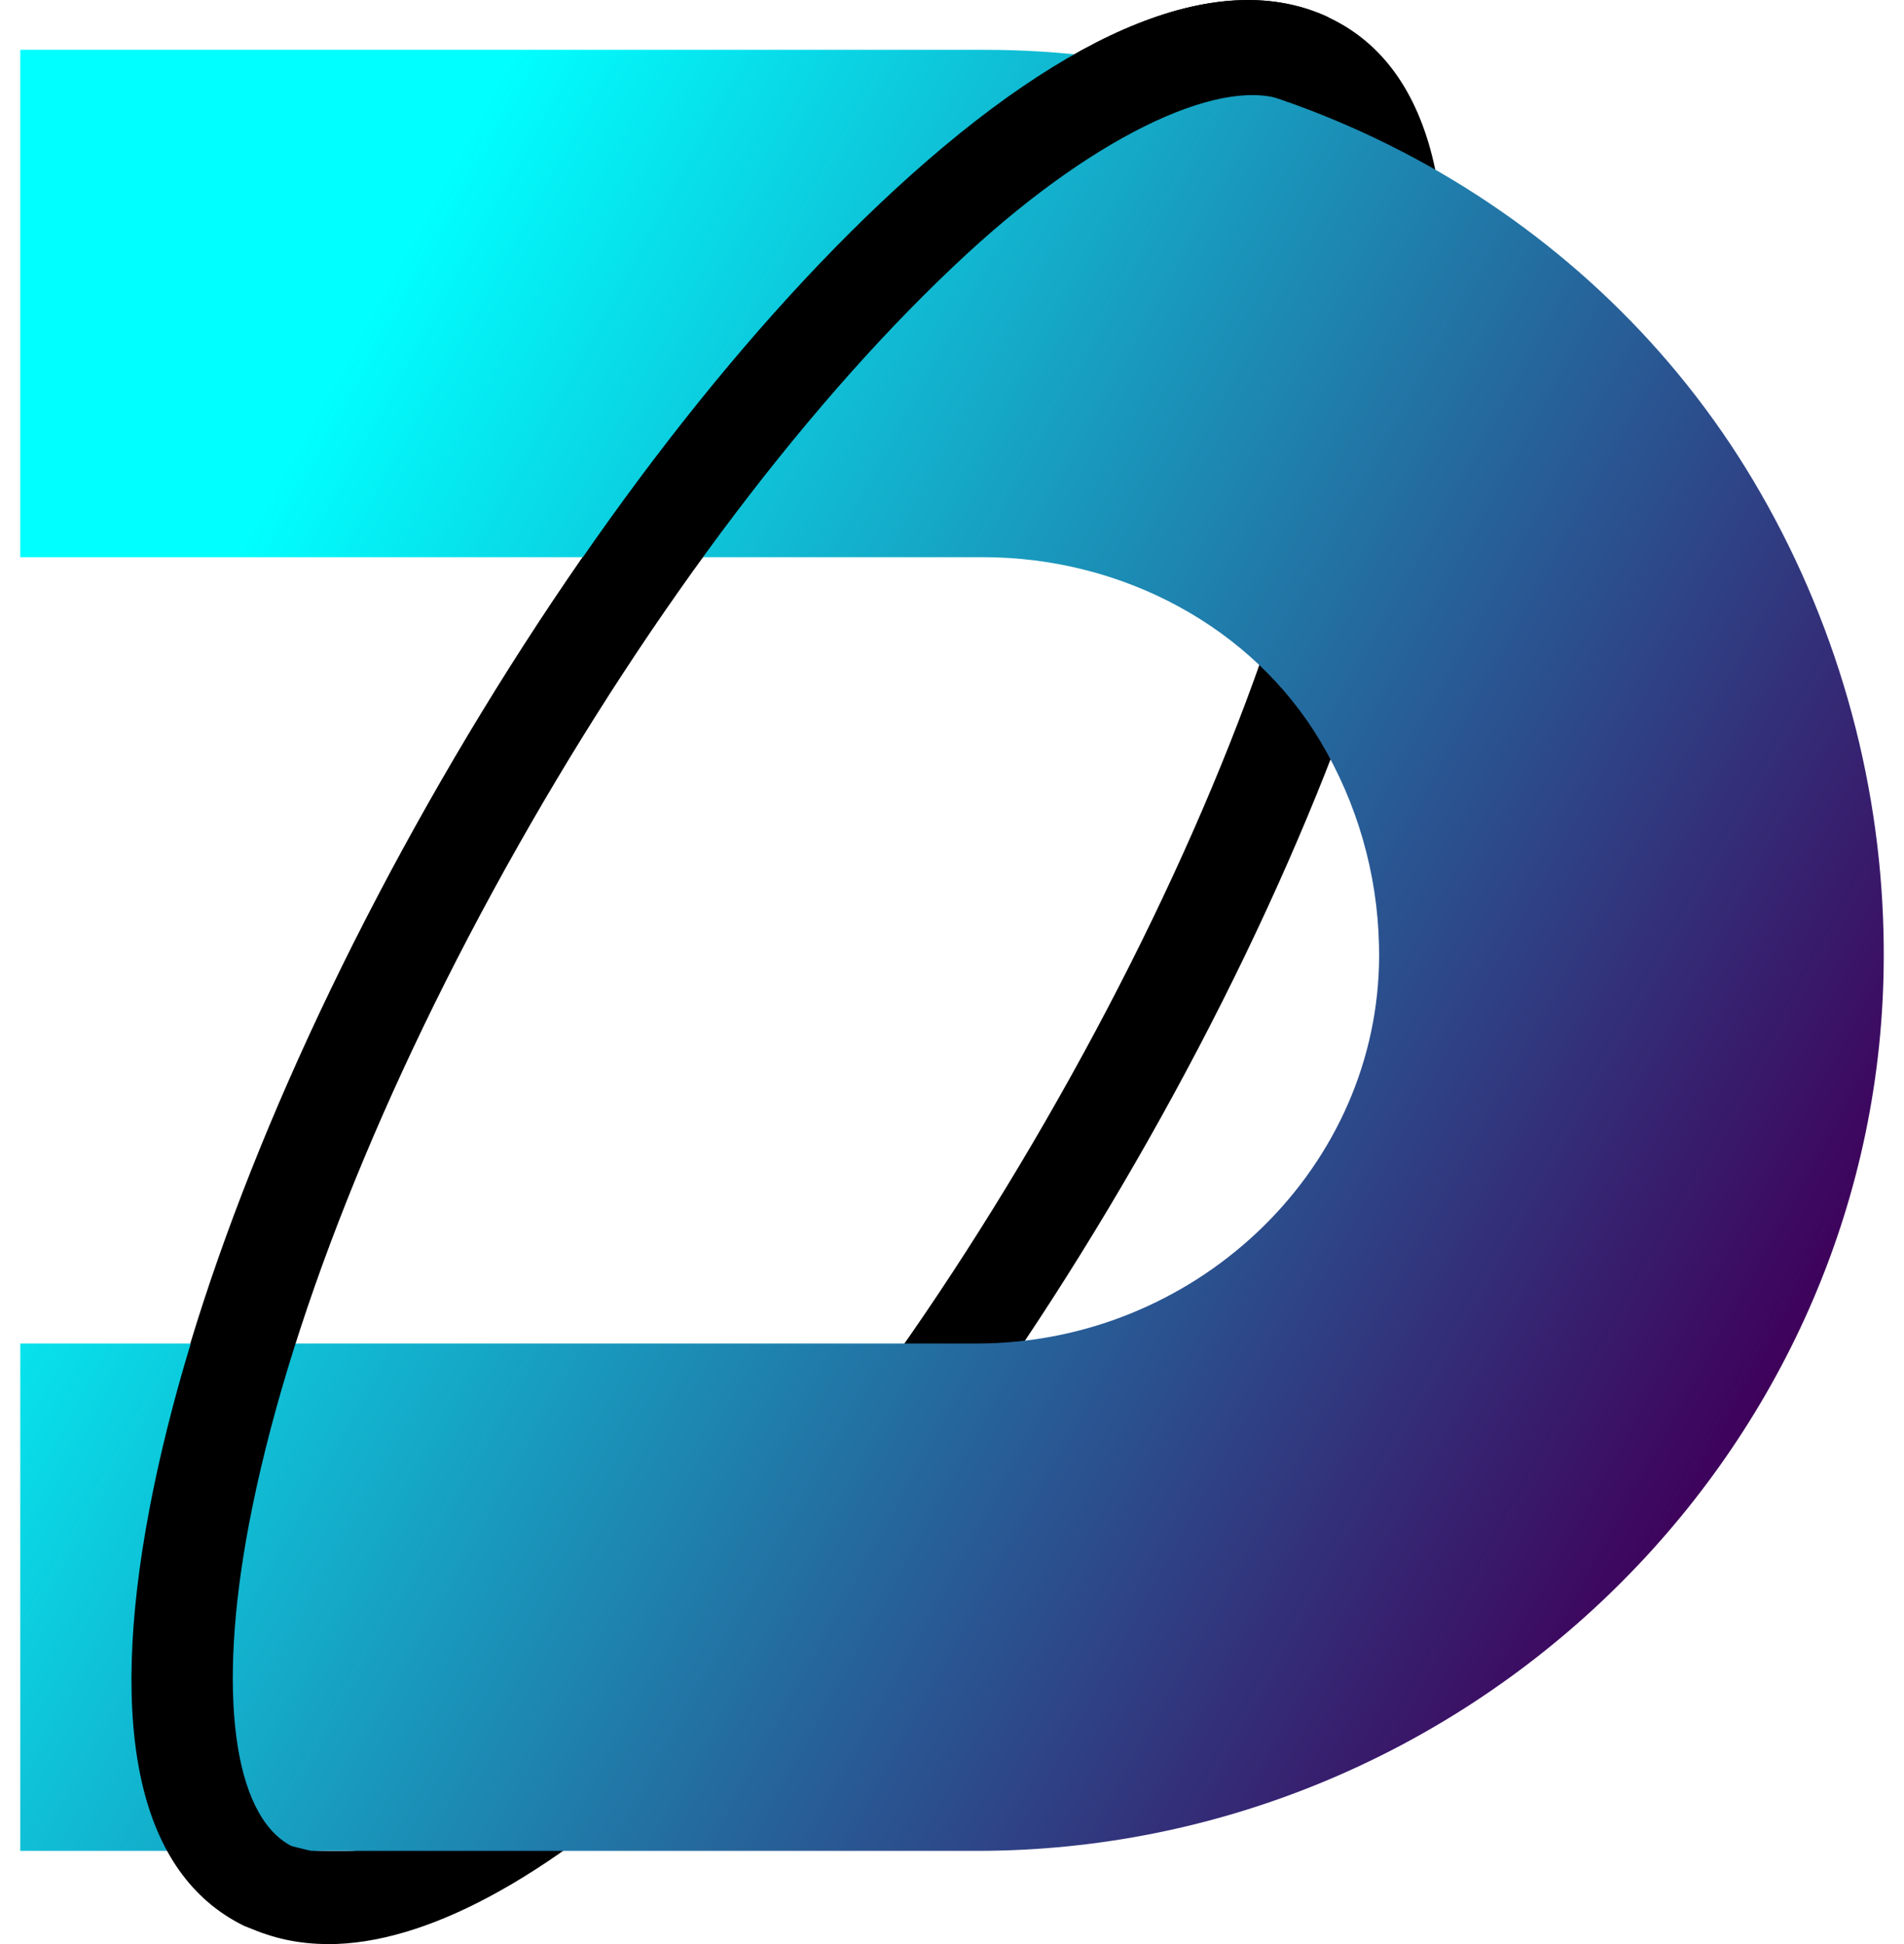
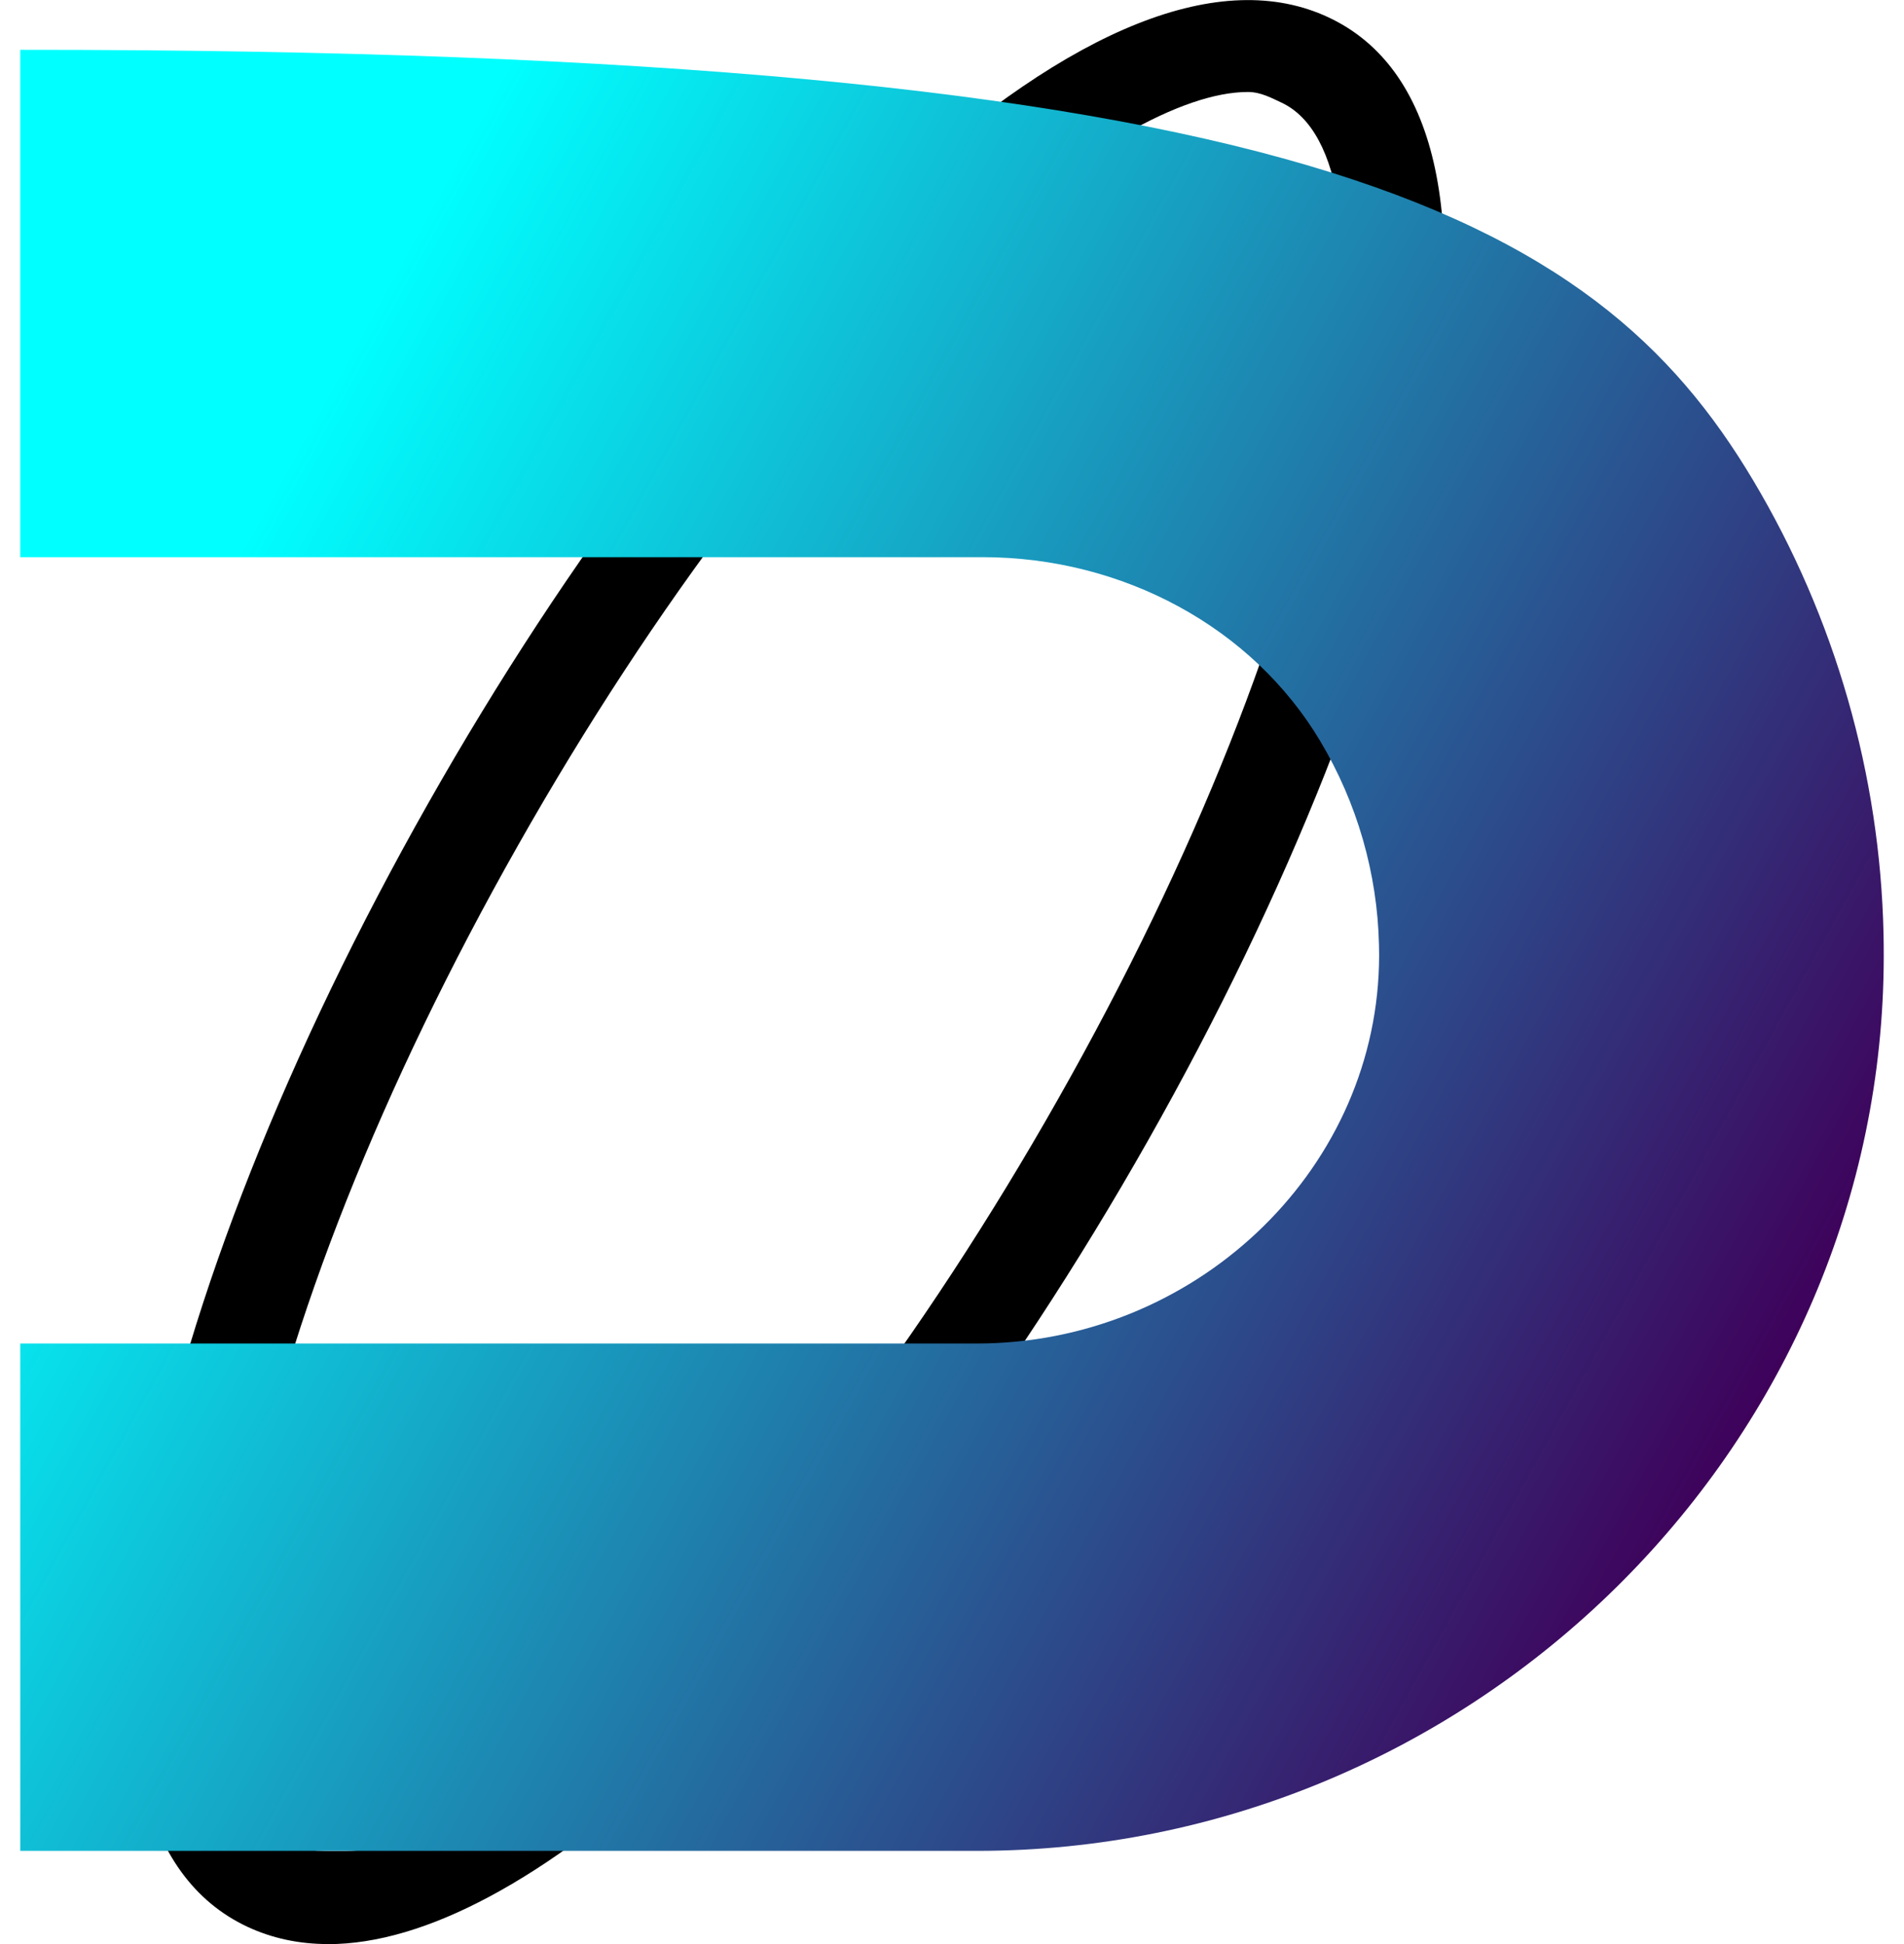
<svg xmlns="http://www.w3.org/2000/svg" width="47" height="48" viewBox="0 0 47 48" fill="none">
  <path d="M8.097 47.998C7.381 47.998 6.719 47.856 6.111 47.573C3.471 46.337 2.637 42.744 3.695 37.188C4.66 32.127 7.099 25.966 10.566 19.841C14.033 13.713 18.128 8.328 22.096 4.673C26.455 0.658 30.154 -0.808 32.792 0.428C35.433 1.664 36.267 5.257 35.209 10.813C34.244 15.874 31.805 22.035 28.338 28.16C24.87 34.288 20.776 39.673 16.807 43.328C13.451 46.417 10.488 48 8.097 48V47.998ZM30.804 2.271C29.177 2.271 26.639 3.712 23.87 6.265C20.076 9.759 16.137 14.949 12.784 20.877C9.427 26.805 7.074 32.736 6.152 37.575C5.345 41.804 5.769 44.863 7.255 45.558C7.603 45.722 7.996 45.7 8.533 45.7C10.173 45.7 12.501 44.074 15.039 41.736C18.833 38.242 22.772 33.052 26.125 27.124C29.482 21.196 31.835 15.265 32.757 10.426C33.563 6.197 33.125 3.234 31.638 2.536C31.394 2.423 31.124 2.271 30.804 2.271Z" fill="black" />
-   <path d="M24.117 45.697H0.5V33.171H24.105C29.451 33.171 33.901 28.984 34.04 23.832C34.045 23.663 34.045 23.499 34.04 23.332C34.002 21.567 33.501 19.826 32.591 18.299C30.92 15.495 27.725 13.756 24.253 13.756H0.5V1.23H24.256C32.079 1.214 39.366 5.297 43.277 11.86C45.298 15.252 46.411 19.128 46.495 23.069C46.502 23.443 46.502 23.81 46.492 24.174C46.175 36.048 36.141 45.697 24.117 45.697Z" fill="url(#paint0_linear_106_2072)" />
-   <path d="M6.507 47.732C6.484 47.722 6.051 47.563 6.028 47.55C3.44 46.283 2.644 42.744 3.695 37.226C4.66 32.16 7.099 25.991 10.566 19.858C14.033 13.725 18.128 8.331 22.096 4.675C26.455 0.658 30.154 -0.811 32.792 0.426L31.807 2.524C30.321 1.829 27.184 3.211 23.868 6.268C20.073 9.767 16.135 14.962 12.781 20.897C9.425 26.833 7.071 32.769 6.149 37.615C5.355 41.784 5.754 44.817 7.185 45.573C7.207 45.586 7.807 45.727 7.83 45.737L6.507 47.73V47.732Z" fill="black" />
+   <path d="M24.117 45.697H0.5V33.171H24.105C29.451 33.171 33.901 28.984 34.04 23.832C34.045 23.663 34.045 23.499 34.04 23.332C34.002 21.567 33.501 19.826 32.591 18.299C30.92 15.495 27.725 13.756 24.253 13.756H0.5V1.23C32.079 1.214 39.366 5.297 43.277 11.86C45.298 15.252 46.411 19.128 46.495 23.069C46.502 23.443 46.502 23.81 46.492 24.174C46.175 36.048 36.141 45.697 24.117 45.697Z" fill="url(#paint0_linear_106_2072)" />
  <defs>
    <linearGradient id="paint0_linear_106_2072" x1="3.952" y1="17.166" x2="44.294" y2="39.404" gradientUnits="userSpaceOnUse">
      <stop stop-color="#00FFFF" />
      <stop offset="0.35" stop-color="#179FC1" />
      <stop offset="0.94" stop-color="#3F005A" />
    </linearGradient>
  </defs>
</svg>